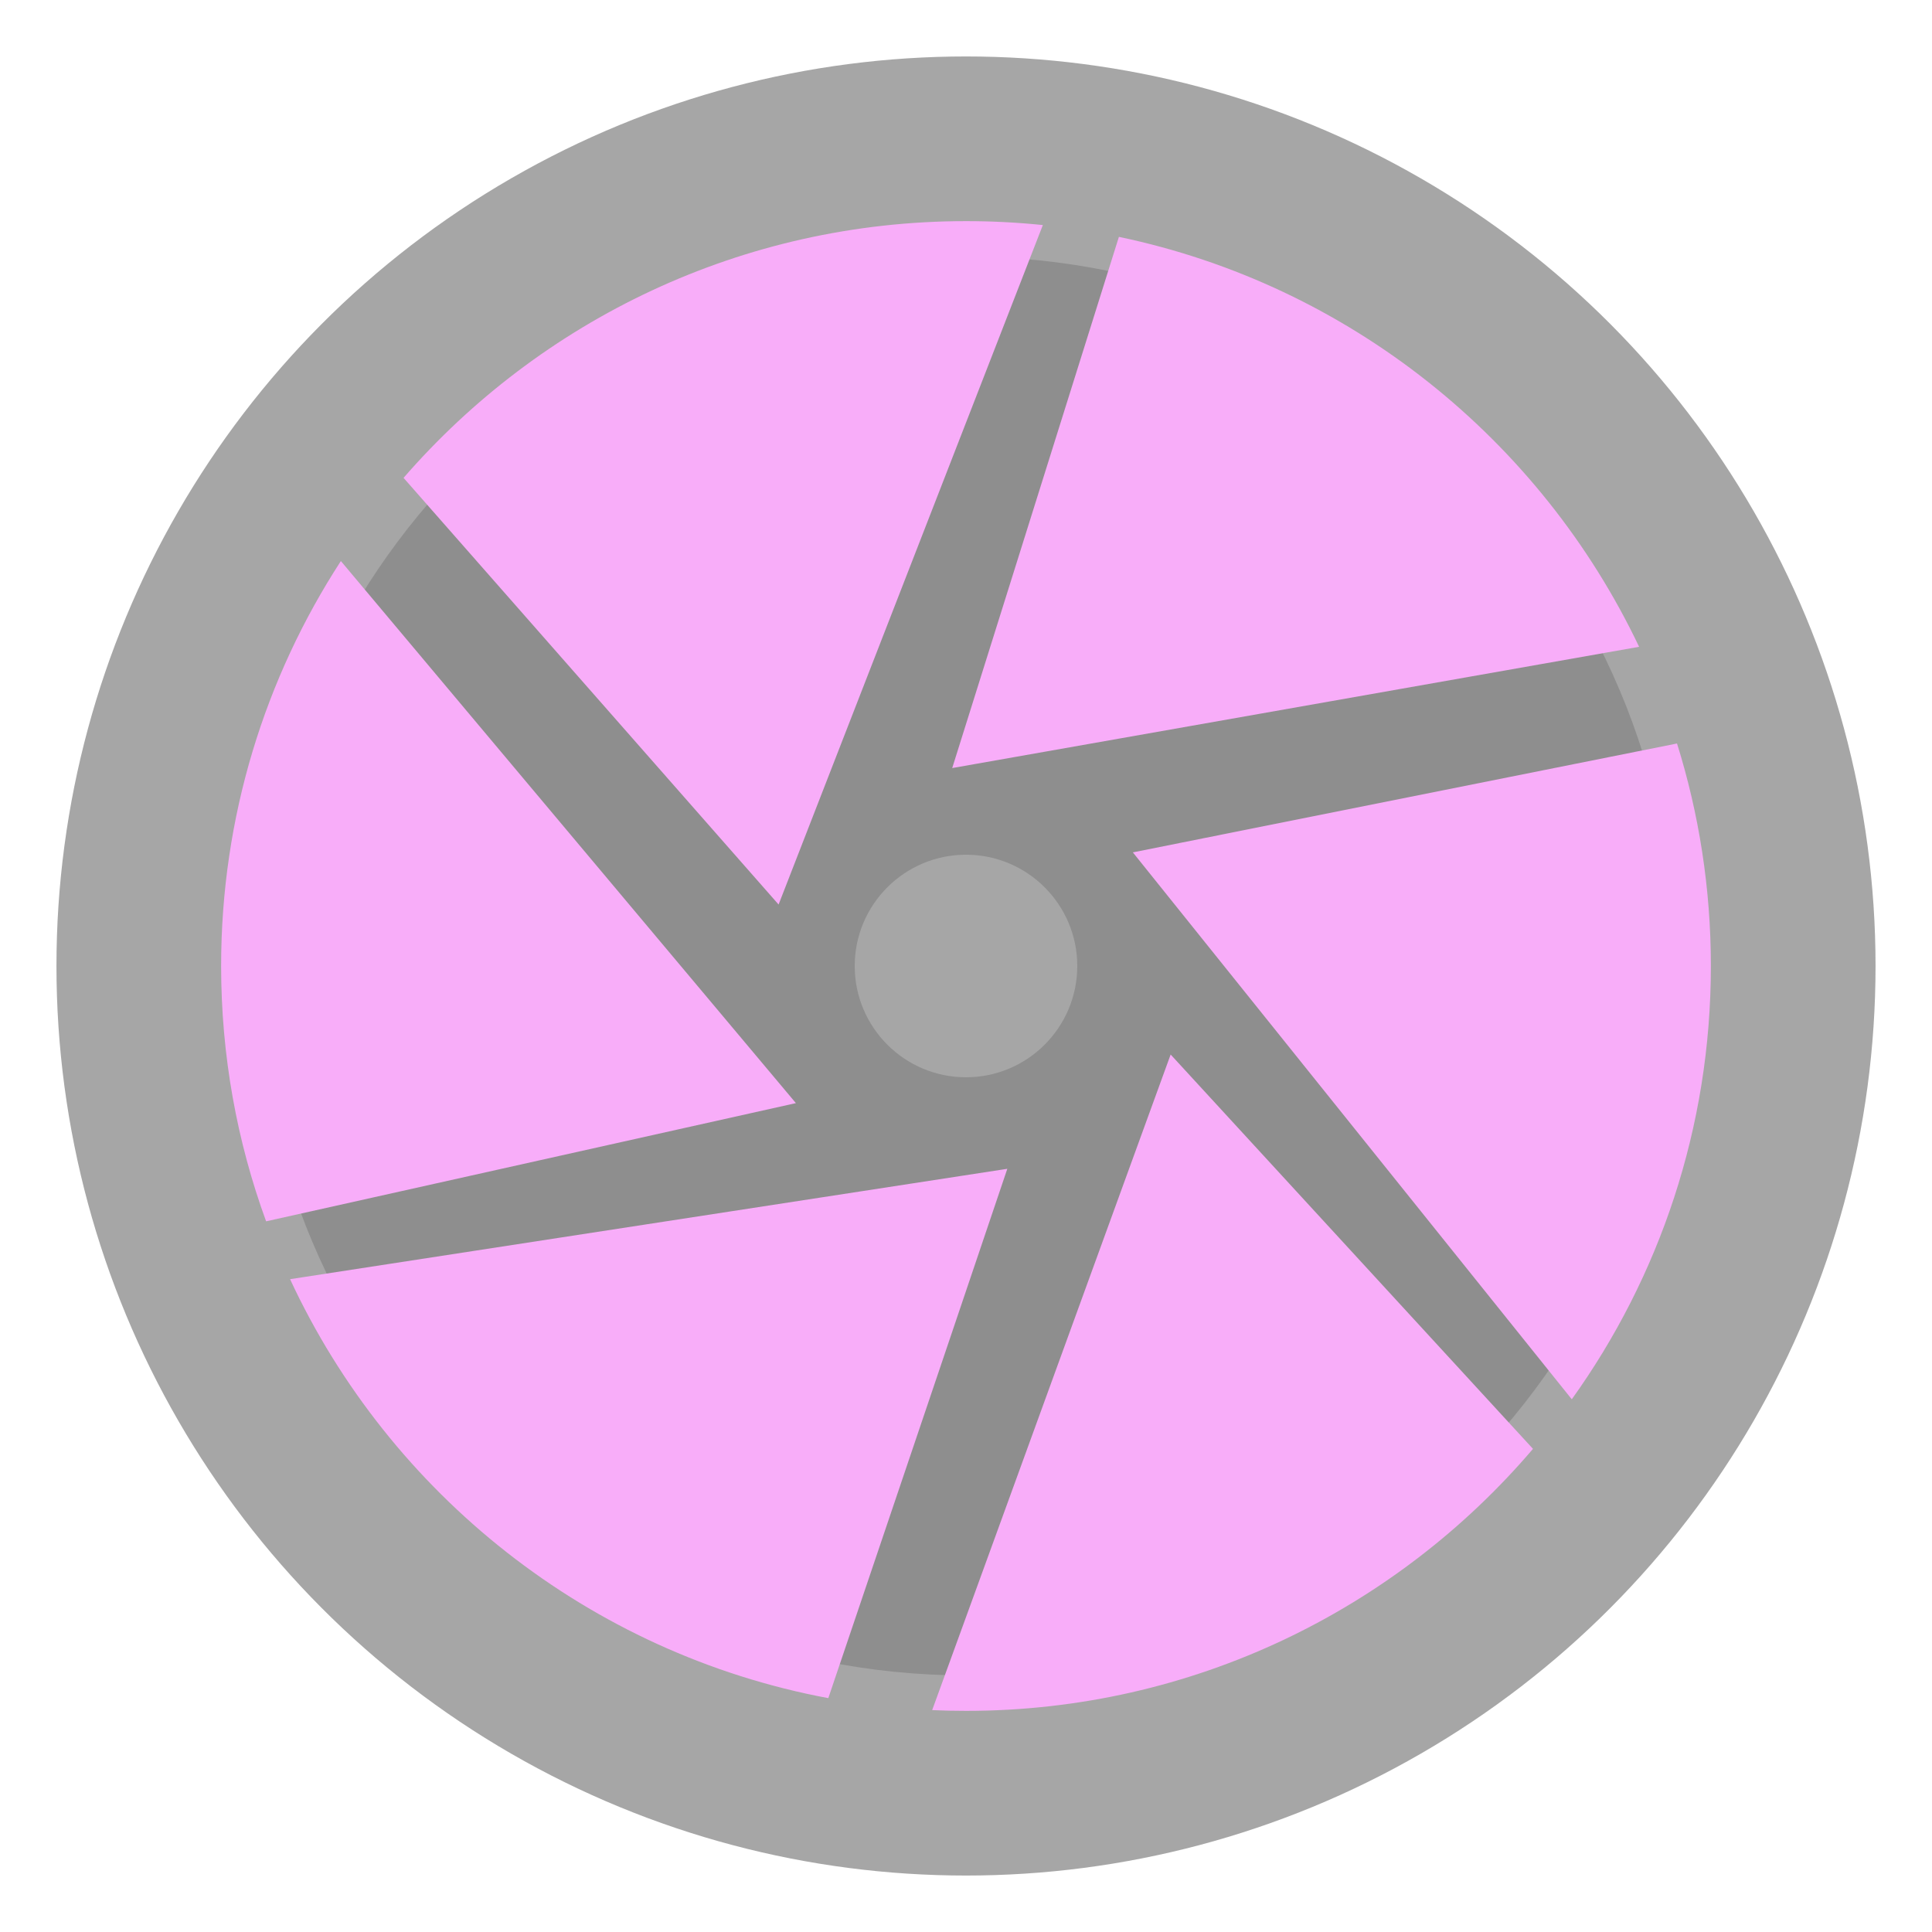
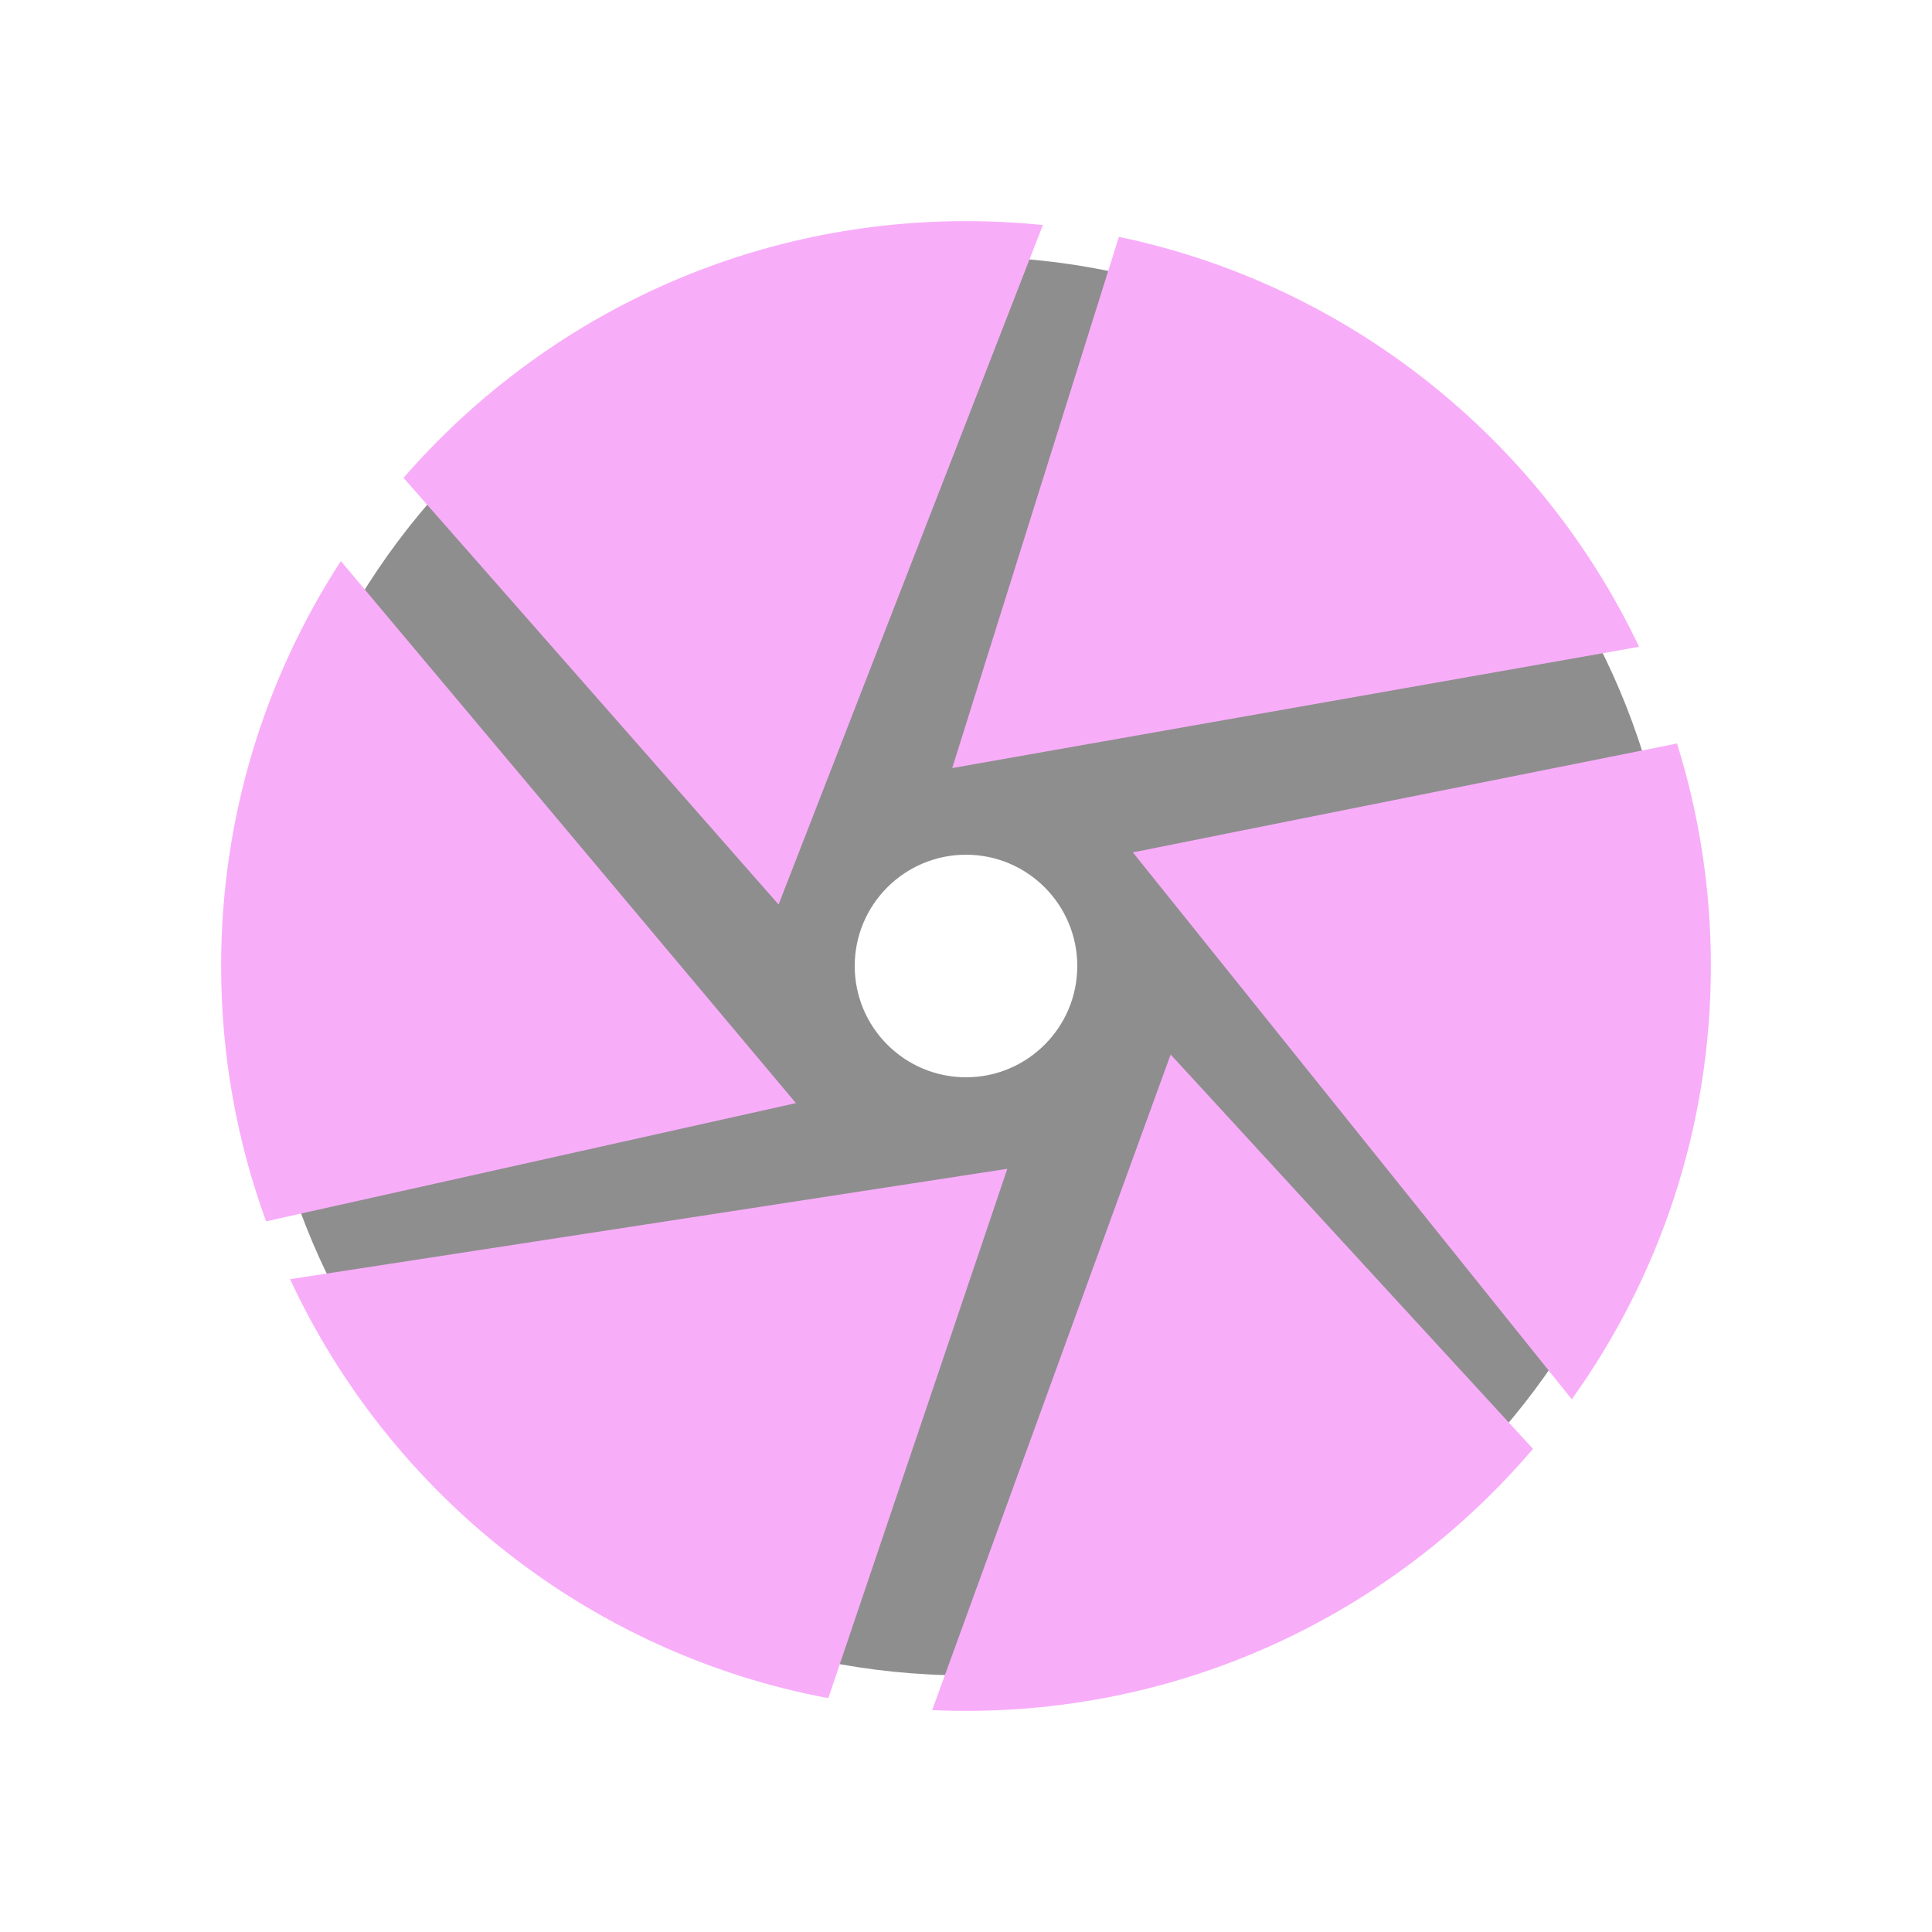
<svg xmlns="http://www.w3.org/2000/svg" width="100%" height="100%" viewBox="0 0 1024 1024" version="1.1" xml:space="preserve" style="fill-rule:evenodd;clip-rule:evenodd;stroke-linejoin:round;stroke-miterlimit:2;">
-   <circle cx="512" cy="512" r="482.077" style="fill:#a6a6a6;" />
  <path d="M512,136.013c207.513,0 375.987,168.474 375.987,375.987c0,207.513 -168.474,375.987 -375.987,375.987c-207.513,0 -375.987,-168.474 -375.987,-375.987c0,-207.513 168.474,-375.987 375.987,-375.987Zm0,317.006c32.553,0 58.981,26.428 58.981,58.981c0,32.553 -26.428,58.981 -58.981,58.981c-32.553,0 -58.981,-26.428 -58.981,-58.981c0,-32.553 26.428,-58.981 58.981,-58.981Z" style="fill:#8e8e8e;" />
  <path d="M812.519,767.929c-72.438,84.958 -180.232,138.869 -300.519,138.869c-6.009,0 -11.987,-0.135 -17.93,-0.401l126.397,-347.481l192.052,209.013Zm-373.499,132.124c-126.841,-23.745 -232.397,-108.23 -285.278,-222.063l380.157,-58.501l-94.879,280.564Zm449.83,-505.995c11.661,37.25 17.948,76.868 17.948,117.942c0,85.634 -27.324,164.936 -73.72,229.657l-232.645,-289.885l288.417,-57.714Zm-467.005,190.618l-280.8,62.654c-15.425,-42.219 -23.843,-87.799 -23.843,-135.33c0,-79.119 23.325,-152.834 63.466,-214.637l241.177,287.313Zm-207.957,-331.402c72.407,-83.342 179.15,-136.072 298.112,-136.072c13.752,0 27.341,0.705 40.732,2.08l-140.061,360.137l-198.783,-226.145Zm379.151,-127.731c122.067,25.508 223.505,107.466 275.721,217.278l-364.069,64.267l88.348,-281.545Z" style="fill:#f8adf9;" />
</svg>